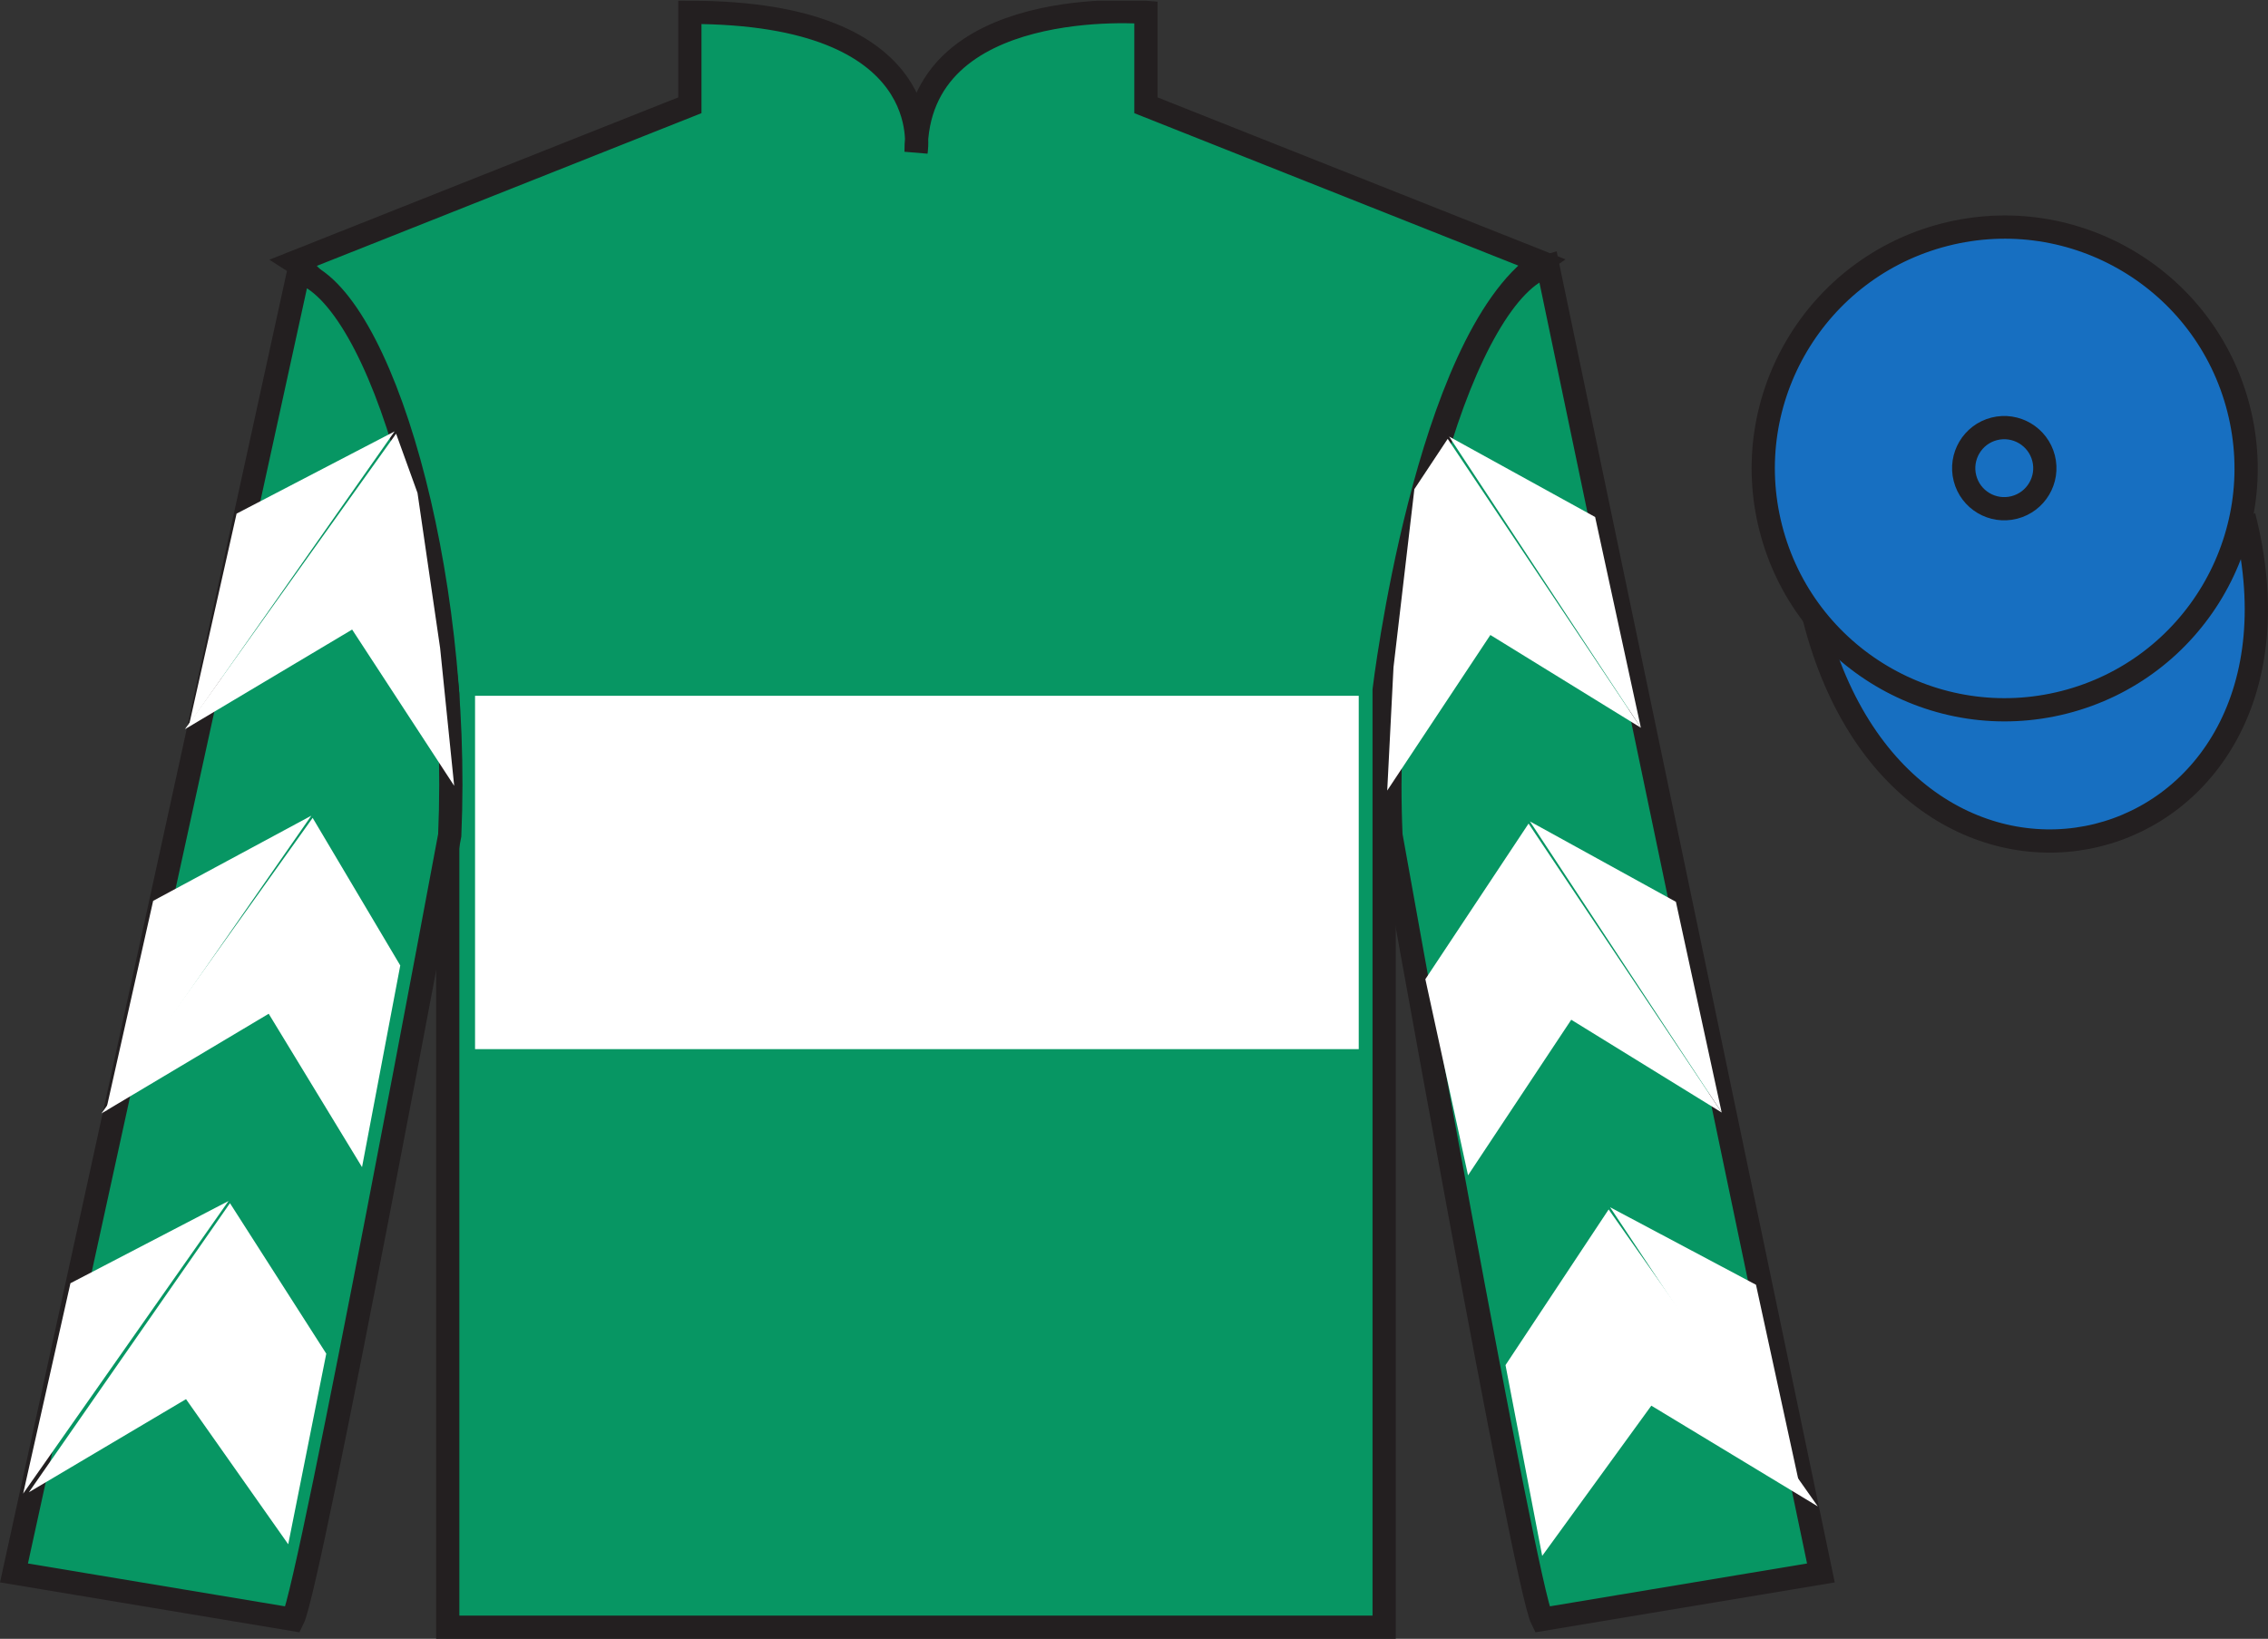
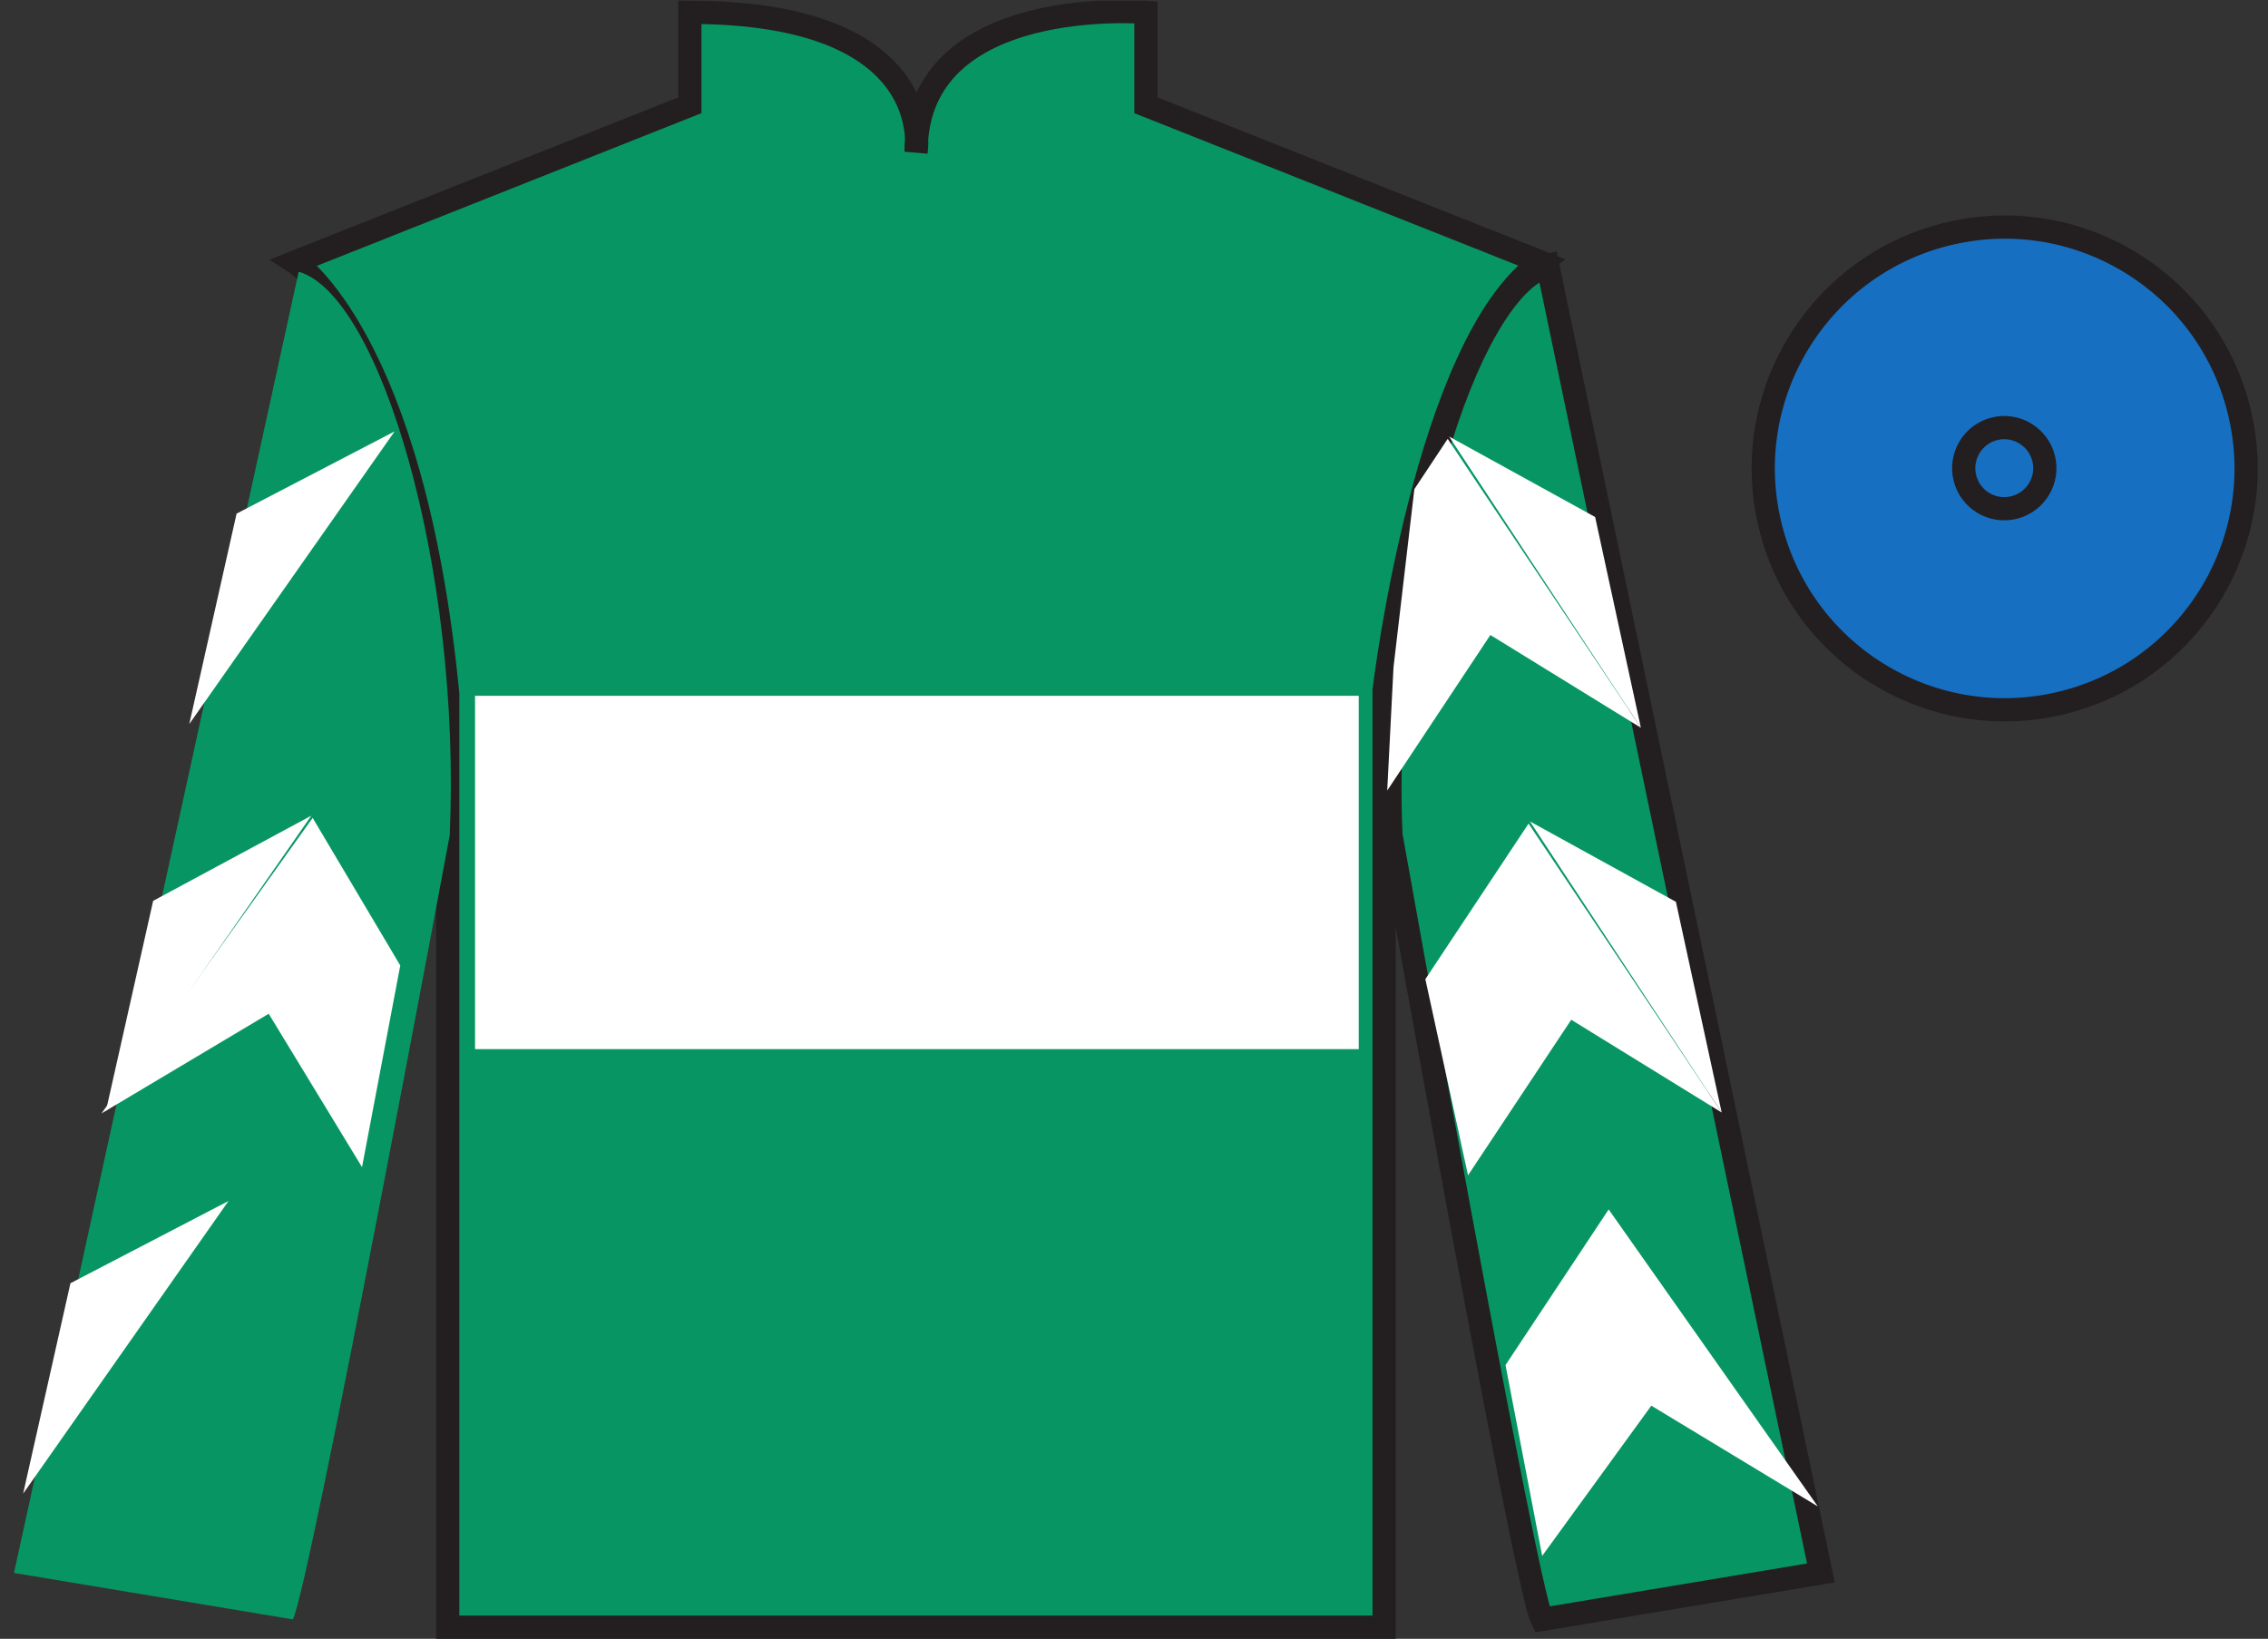
<svg xmlns="http://www.w3.org/2000/svg" width="97.59pt" height="70.53pt" viewBox="0 0 97.59 70.53" version="1.1">
  <rect x="0" y="0" width="97.59" height="70.53" fill="#333333" stroke="none" />
  <defs>
    <clipPath id="clip1">
      <path d="M 0 70.531 L 97.59 70.531 L 97.59 0.031 L 0 0.031 L 0 70.531 Z M 0 70.531 " />
    </clipPath>
  </defs>
  <g id="surface0">
    <g clip-path="url(#clip1)" clip-rule="nonzero">
      <path style=" stroke:none;fill-rule:nonzero;fill:rgb(3.105%,58.819%,38.753%);fill-opacity:1;" d="M 12.684 11.281 C 12.684 11.281 17.766 14.531 19.266 29.863 C 19.266 29.863 19.266 44.863 19.266 70.031 L 59.559 70.031 L 59.559 29.695 C 59.559 29.695 61.352 14.695 66.309 11.281 L 49.309 4.531 L 49.309 0.531 C 49.309 0.531 39.418 -0.305 39.418 6.531 C 39.418 6.531 40.434 0.531 29.684 0.531 L 29.684 4.531 L 12.684 11.281 " />
      <path style="fill:none;stroke-width:10;stroke-linecap:butt;stroke-linejoin:miter;stroke:rgb(13.73%,12.16%,12.549%);stroke-opacity:1;stroke-miterlimit:4;" d="M 126.836 592.487 C 126.836 592.487 177.656 559.987 192.656 406.667 C 192.656 406.667 192.656 256.667 192.656 4.987 L 595.586 4.987 L 595.586 408.347 C 595.586 408.347 613.516 558.347 663.086 592.487 L 493.086 659.987 L 493.086 699.987 C 493.086 699.987 394.18 708.347 394.18 639.987 C 394.18 639.987 404.336 699.987 296.836 699.987 L 296.836 659.987 L 126.836 592.487 Z M 126.836 592.487 " transform="matrix(0.1,0,0,-0.1,0,70.53)" />
      <path style=" stroke:none;fill-rule:nonzero;fill:rgb(3.105%,58.819%,38.753%);fill-opacity:1;" d="M 12.602 69.695 C 13.352 68.195 19.352 35.945 19.352 35.945 C 19.852 24.445 16.352 12.695 12.852 11.695 L 0.602 67.695 L 12.602 69.695 " />
-       <path style="fill:none;stroke-width:10;stroke-linecap:butt;stroke-linejoin:miter;stroke:rgb(13.73%,12.16%,12.549%);stroke-opacity:1;stroke-miterlimit:4;" d="M 126.016 8.347 C 133.516 23.347 193.516 345.847 193.516 345.847 C 198.516 460.847 163.516 578.347 128.516 588.347 L 6.016 28.347 L 126.016 8.347 Z M 126.016 8.347 " transform="matrix(0.1,0,0,-0.1,0,70.53)" />
      <path style=" stroke:none;fill-rule:nonzero;fill:rgb(3.105%,58.819%,38.753%);fill-opacity:1;" d="M 78.352 67.695 L 66.602 11.445 C 63.102 12.445 59.352 24.445 59.852 35.945 C 59.852 35.945 65.602 68.195 66.352 69.695 L 78.352 67.695 " />
      <path style="fill:none;stroke-width:10;stroke-linecap:butt;stroke-linejoin:miter;stroke:rgb(13.73%,12.16%,12.549%);stroke-opacity:1;stroke-miterlimit:4;" d="M 783.516 28.347 L 666.016 590.847 C 631.016 580.847 593.516 460.847 598.516 345.847 C 598.516 345.847 656.016 23.347 663.516 8.347 L 783.516 28.347 Z M 783.516 28.347 " transform="matrix(0.1,0,0,-0.1,0,70.53)" />
-       <path style="fill-rule:nonzero;fill:rgb(9.02%,43.529%,75.491%);fill-opacity:1;stroke-width:10;stroke-linecap:butt;stroke-linejoin:miter;stroke:rgb(13.73%,12.16%,12.549%);stroke-opacity:1;stroke-miterlimit:4;" d="M 780.664 439.245 C 820.391 283.62 1004.336 331.198 965.547 483.191 " transform="matrix(0.1,0,0,-0.1,0,70.53)" />
      <path style=" stroke:none;fill-rule:nonzero;fill:rgb(100%,100%,100%);fill-opacity:1;" d="M 20.441 45.152 L 58.465 45.152 L 58.465 29.945 L 20.441 29.945 L 20.441 45.152 Z M 20.441 45.152 " />
      <path style=" stroke:none;fill-rule:nonzero;fill:rgb(9.02%,43.529%,75.491%);fill-opacity:1;" d="M 88.828 30.223 C 94.387 28.805 97.742 23.148 96.324 17.594 C 94.906 12.035 89.25 8.68 83.691 10.098 C 78.133 11.516 74.777 17.172 76.195 22.727 C 77.613 28.285 83.27 31.641 88.828 30.223 " />
      <path style="fill:none;stroke-width:10;stroke-linecap:butt;stroke-linejoin:miter;stroke:rgb(13.73%,12.16%,12.549%);stroke-opacity:1;stroke-miterlimit:4;" d="M 888.281 403.073 C 943.867 417.253 977.422 473.816 963.242 529.362 C 949.062 584.948 892.5 618.503 836.914 604.323 C 781.328 590.144 747.773 533.581 761.953 478.034 C 776.133 422.448 832.695 388.894 888.281 403.073 Z M 888.281 403.073 " transform="matrix(0.1,0,0,-0.1,0,70.53)" />
      <path style=" stroke:none;fill-rule:nonzero;fill:rgb(9.02%,43.529%,75.491%);fill-opacity:1;" d="M 86.672 21.84 C 87.605 21.602 88.172 20.652 87.934 19.719 C 87.695 18.785 86.742 18.219 85.809 18.457 C 84.875 18.695 84.312 19.648 84.551 20.582 C 84.789 21.516 85.738 22.078 86.672 21.84 " />
      <path style="fill:none;stroke-width:10;stroke-linecap:butt;stroke-linejoin:miter;stroke:rgb(13.73%,12.16%,12.549%);stroke-opacity:1;stroke-miterlimit:4;" d="M 866.719 486.902 C 876.055 489.284 881.719 498.777 879.336 508.113 C 876.953 517.448 867.422 523.112 858.086 520.73 C 848.75 518.347 843.125 508.816 845.508 499.48 C 847.891 490.144 857.383 484.519 866.719 486.902 Z M 866.719 486.902 " transform="matrix(0.1,0,0,-0.1,0,70.53)" />
-       <path style=" stroke:none;fill-rule:nonzero;fill:rgb(100%,100%,100%);fill-opacity:1;" d="M 7.957 31.383 L 15.152 27.094 L 19.543 33.82 L 18.938 27.891 L 17.965 21.215 L 17.043 18.664 " />
      <path style=" stroke:none;fill-rule:nonzero;fill:rgb(100%,100%,100%);fill-opacity:1;" d="M 16.98 18.566 L 10.18 22.105 L 8.145 31.16 " />
      <path style=" stroke:none;fill-rule:nonzero;fill:rgb(100%,100%,100%);fill-opacity:1;" d="M 0.809 64.504 L 8.004 60.215 " />
      <path style=" stroke:none;fill-rule:nonzero;fill:rgb(100%,100%,100%);fill-opacity:1;" d="M 14.289 58.508 L 9.895 51.781 " />
      <path style=" stroke:none;fill-rule:nonzero;fill:rgb(100%,100%,100%);fill-opacity:1;" d="M 9.832 51.688 L 3.031 55.227 " />
-       <path style=" stroke:none;fill-rule:nonzero;fill:rgb(100%,100%,100%);fill-opacity:1;" d="M 1.242 64.223 L 8.004 60.215 L 12.402 66.461 L 14.039 58.258 L 9.895 51.781 " />
      <path style=" stroke:none;fill-rule:nonzero;fill:rgb(100%,100%,100%);fill-opacity:1;" d="M 9.832 51.688 L 3.031 55.227 L 0.996 64.281 " />
      <path style=" stroke:none;fill-rule:nonzero;fill:rgb(100%,100%,100%);fill-opacity:1;" d="M 4.367 47.918 L 11.562 43.629 L 15.578 50.23 L 17.223 41.551 L 13.453 35.199 " />
      <path style=" stroke:none;fill-rule:nonzero;fill:rgb(100%,100%,100%);fill-opacity:1;" d="M 13.395 35.105 L 6.59 38.77 L 4.555 47.824 " />
      <path style=" stroke:none;fill-rule:nonzero;fill:rgb(100%,100%,100%);fill-opacity:1;" d="M 70.605 31.32 L 64.129 27.328 L 59.691 34.023 L 59.961 28.719 L 60.859 21.051 L 62.293 18.887 " />
      <path style=" stroke:none;fill-rule:nonzero;fill:rgb(100%,100%,100%);fill-opacity:1;" d="M 62.355 18.789 L 68.637 22.25 L 70.605 31.32 " />
      <path style=" stroke:none;fill-rule:nonzero;fill:rgb(100%,100%,100%);fill-opacity:1;" d="M 78.219 64.832 L 71.055 60.496 " />
-       <path style=" stroke:none;fill-rule:nonzero;fill:rgb(100%,100%,100%);fill-opacity:1;" d="M 64.781 58.75 L 69.219 52.051 " />
      <path style=" stroke:none;fill-rule:nonzero;fill:rgb(100%,100%,100%);fill-opacity:1;" d="M 78.219 64.832 L 71.055 60.496 L 66.359 66.961 L 64.781 58.75 L 69.219 52.051 " />
-       <path style=" stroke:none;fill-rule:nonzero;fill:rgb(100%,100%,100%);fill-opacity:1;" d="M 69.281 51.957 L 75.559 55.293 L 77.531 64.363 " />
+       <path style=" stroke:none;fill-rule:nonzero;fill:rgb(100%,100%,100%);fill-opacity:1;" d="M 69.281 51.957 L 77.531 64.363 " />
      <path style=" stroke:none;fill-rule:nonzero;fill:rgb(100%,100%,100%);fill-opacity:1;" d="M 74.082 47.879 L 67.609 43.887 L 63.168 50.582 L 61.332 42.141 L 65.773 35.445 " />
      <path style=" stroke:none;fill-rule:nonzero;fill:rgb(100%,100%,100%);fill-opacity:1;" d="M 65.832 35.352 L 72.113 38.812 L 74.082 47.879 " />
    </g>
  </g>
</svg>